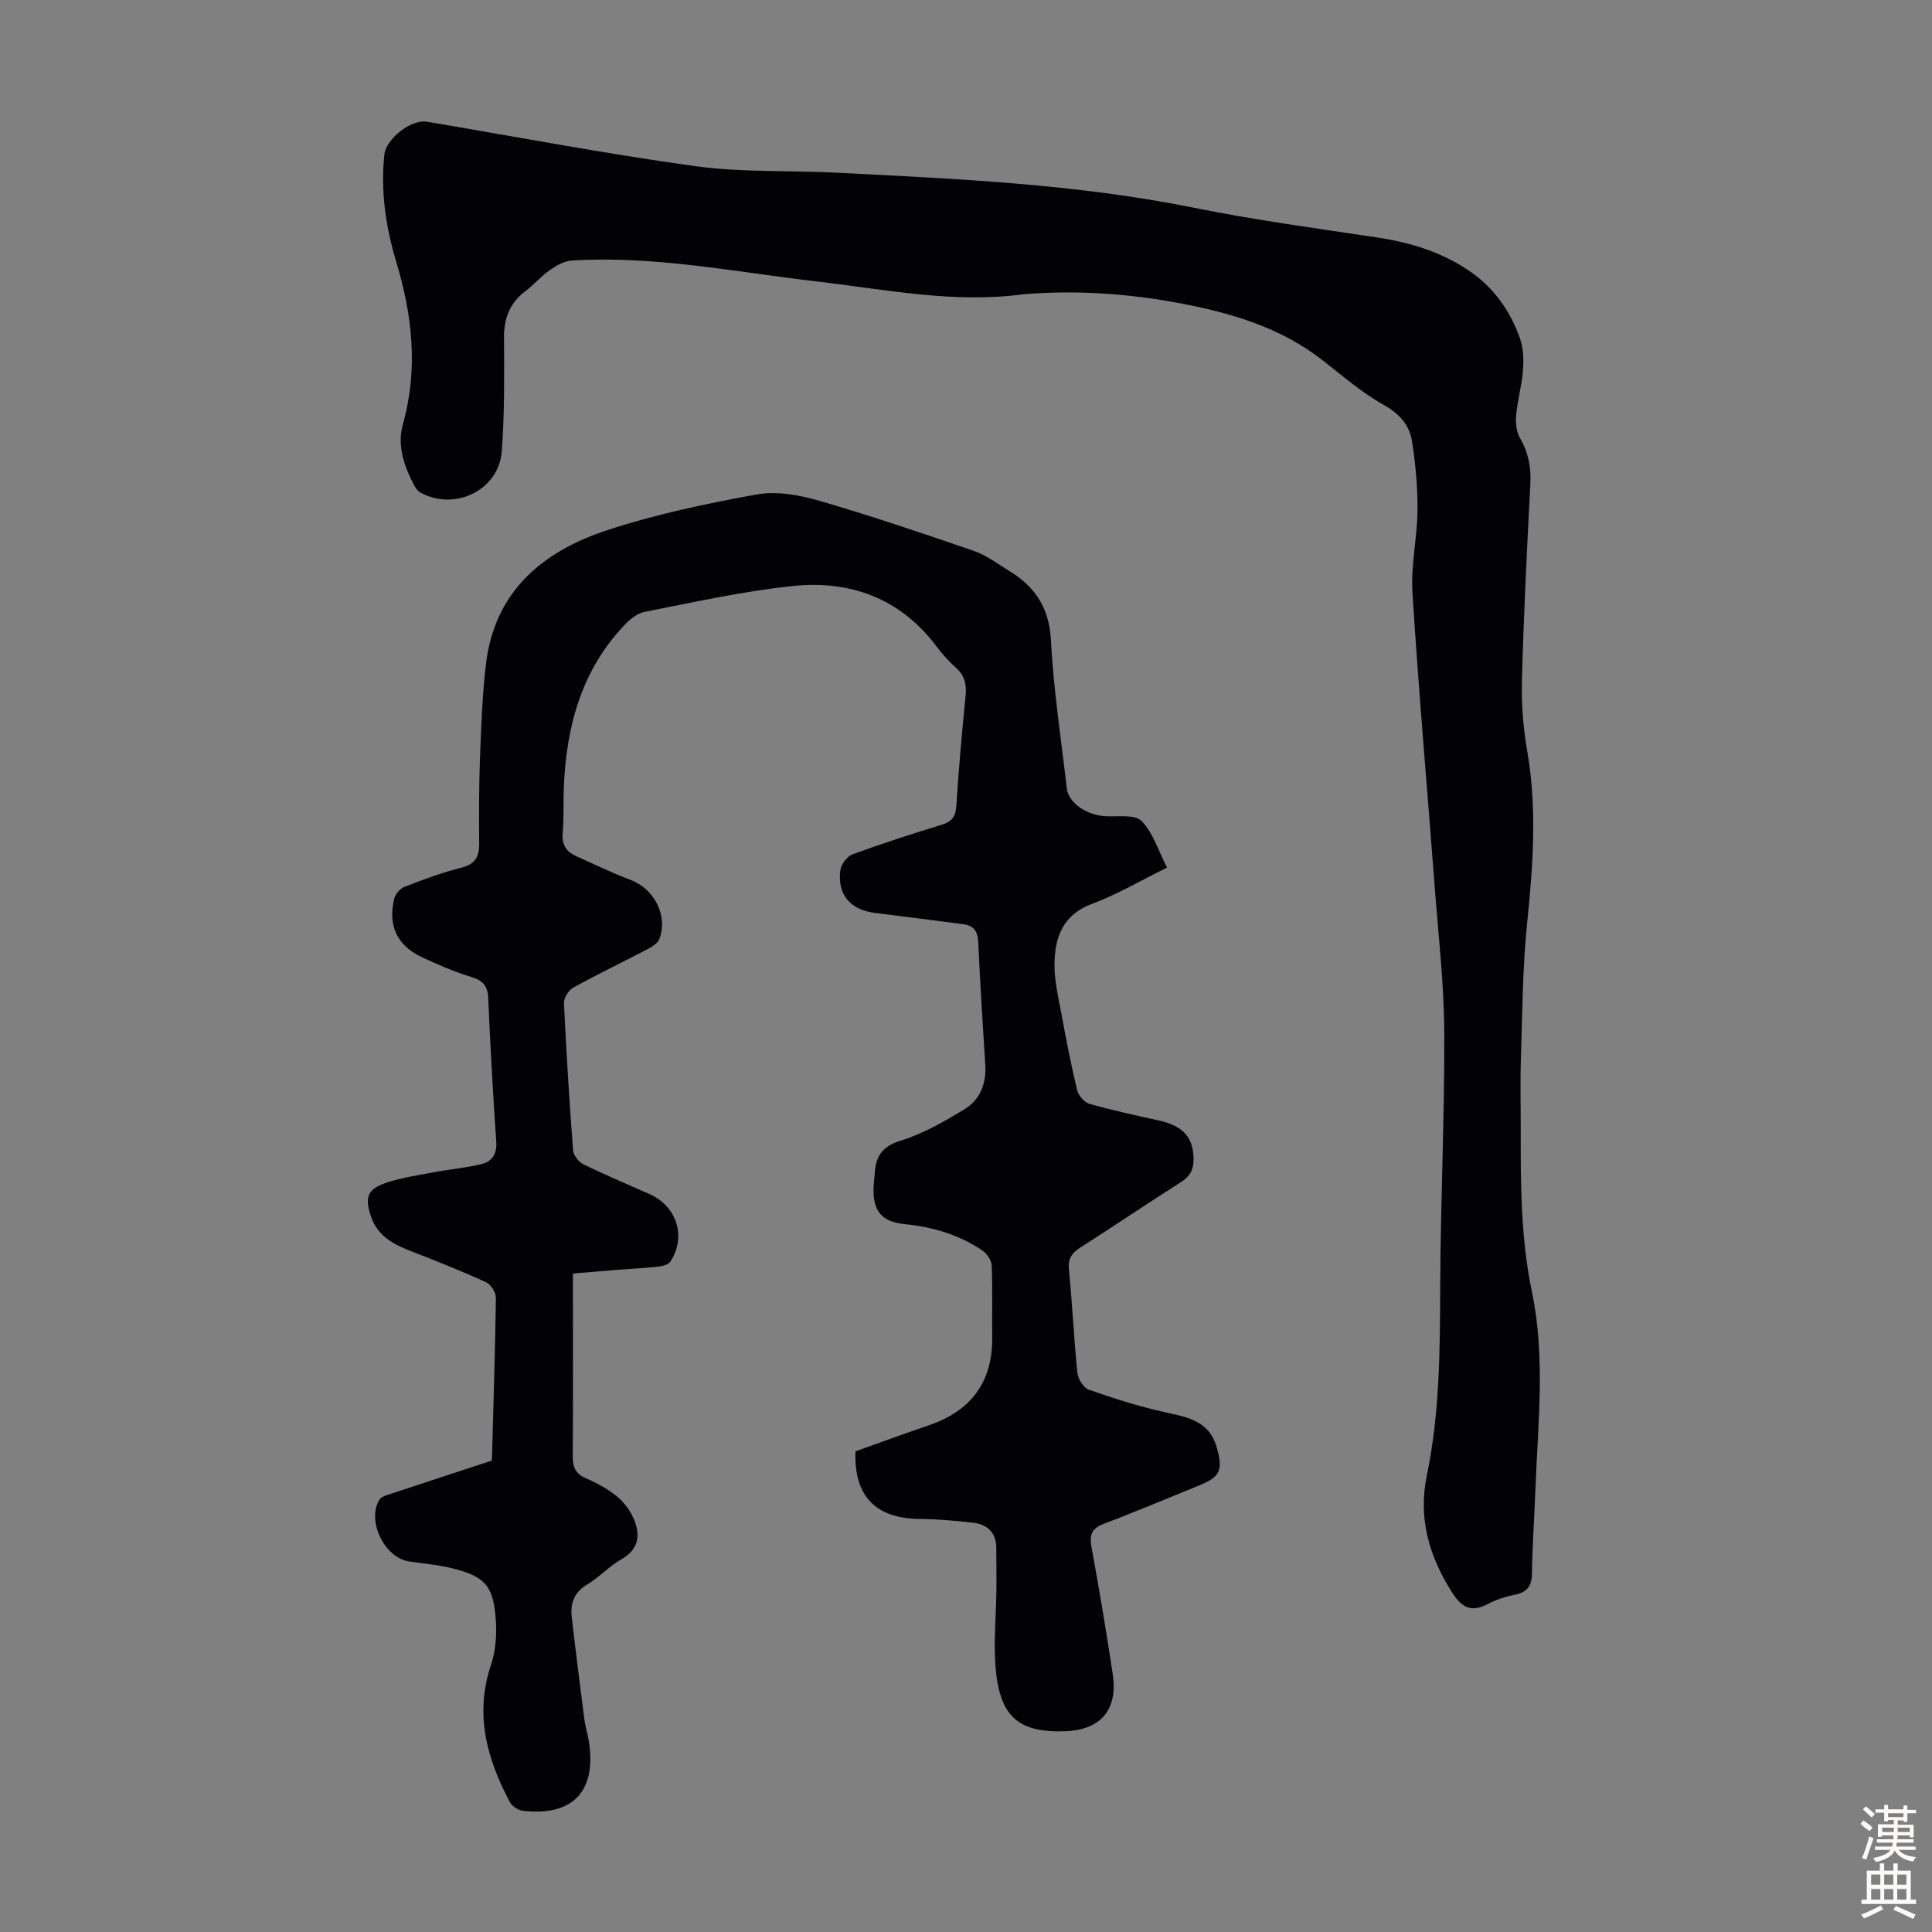
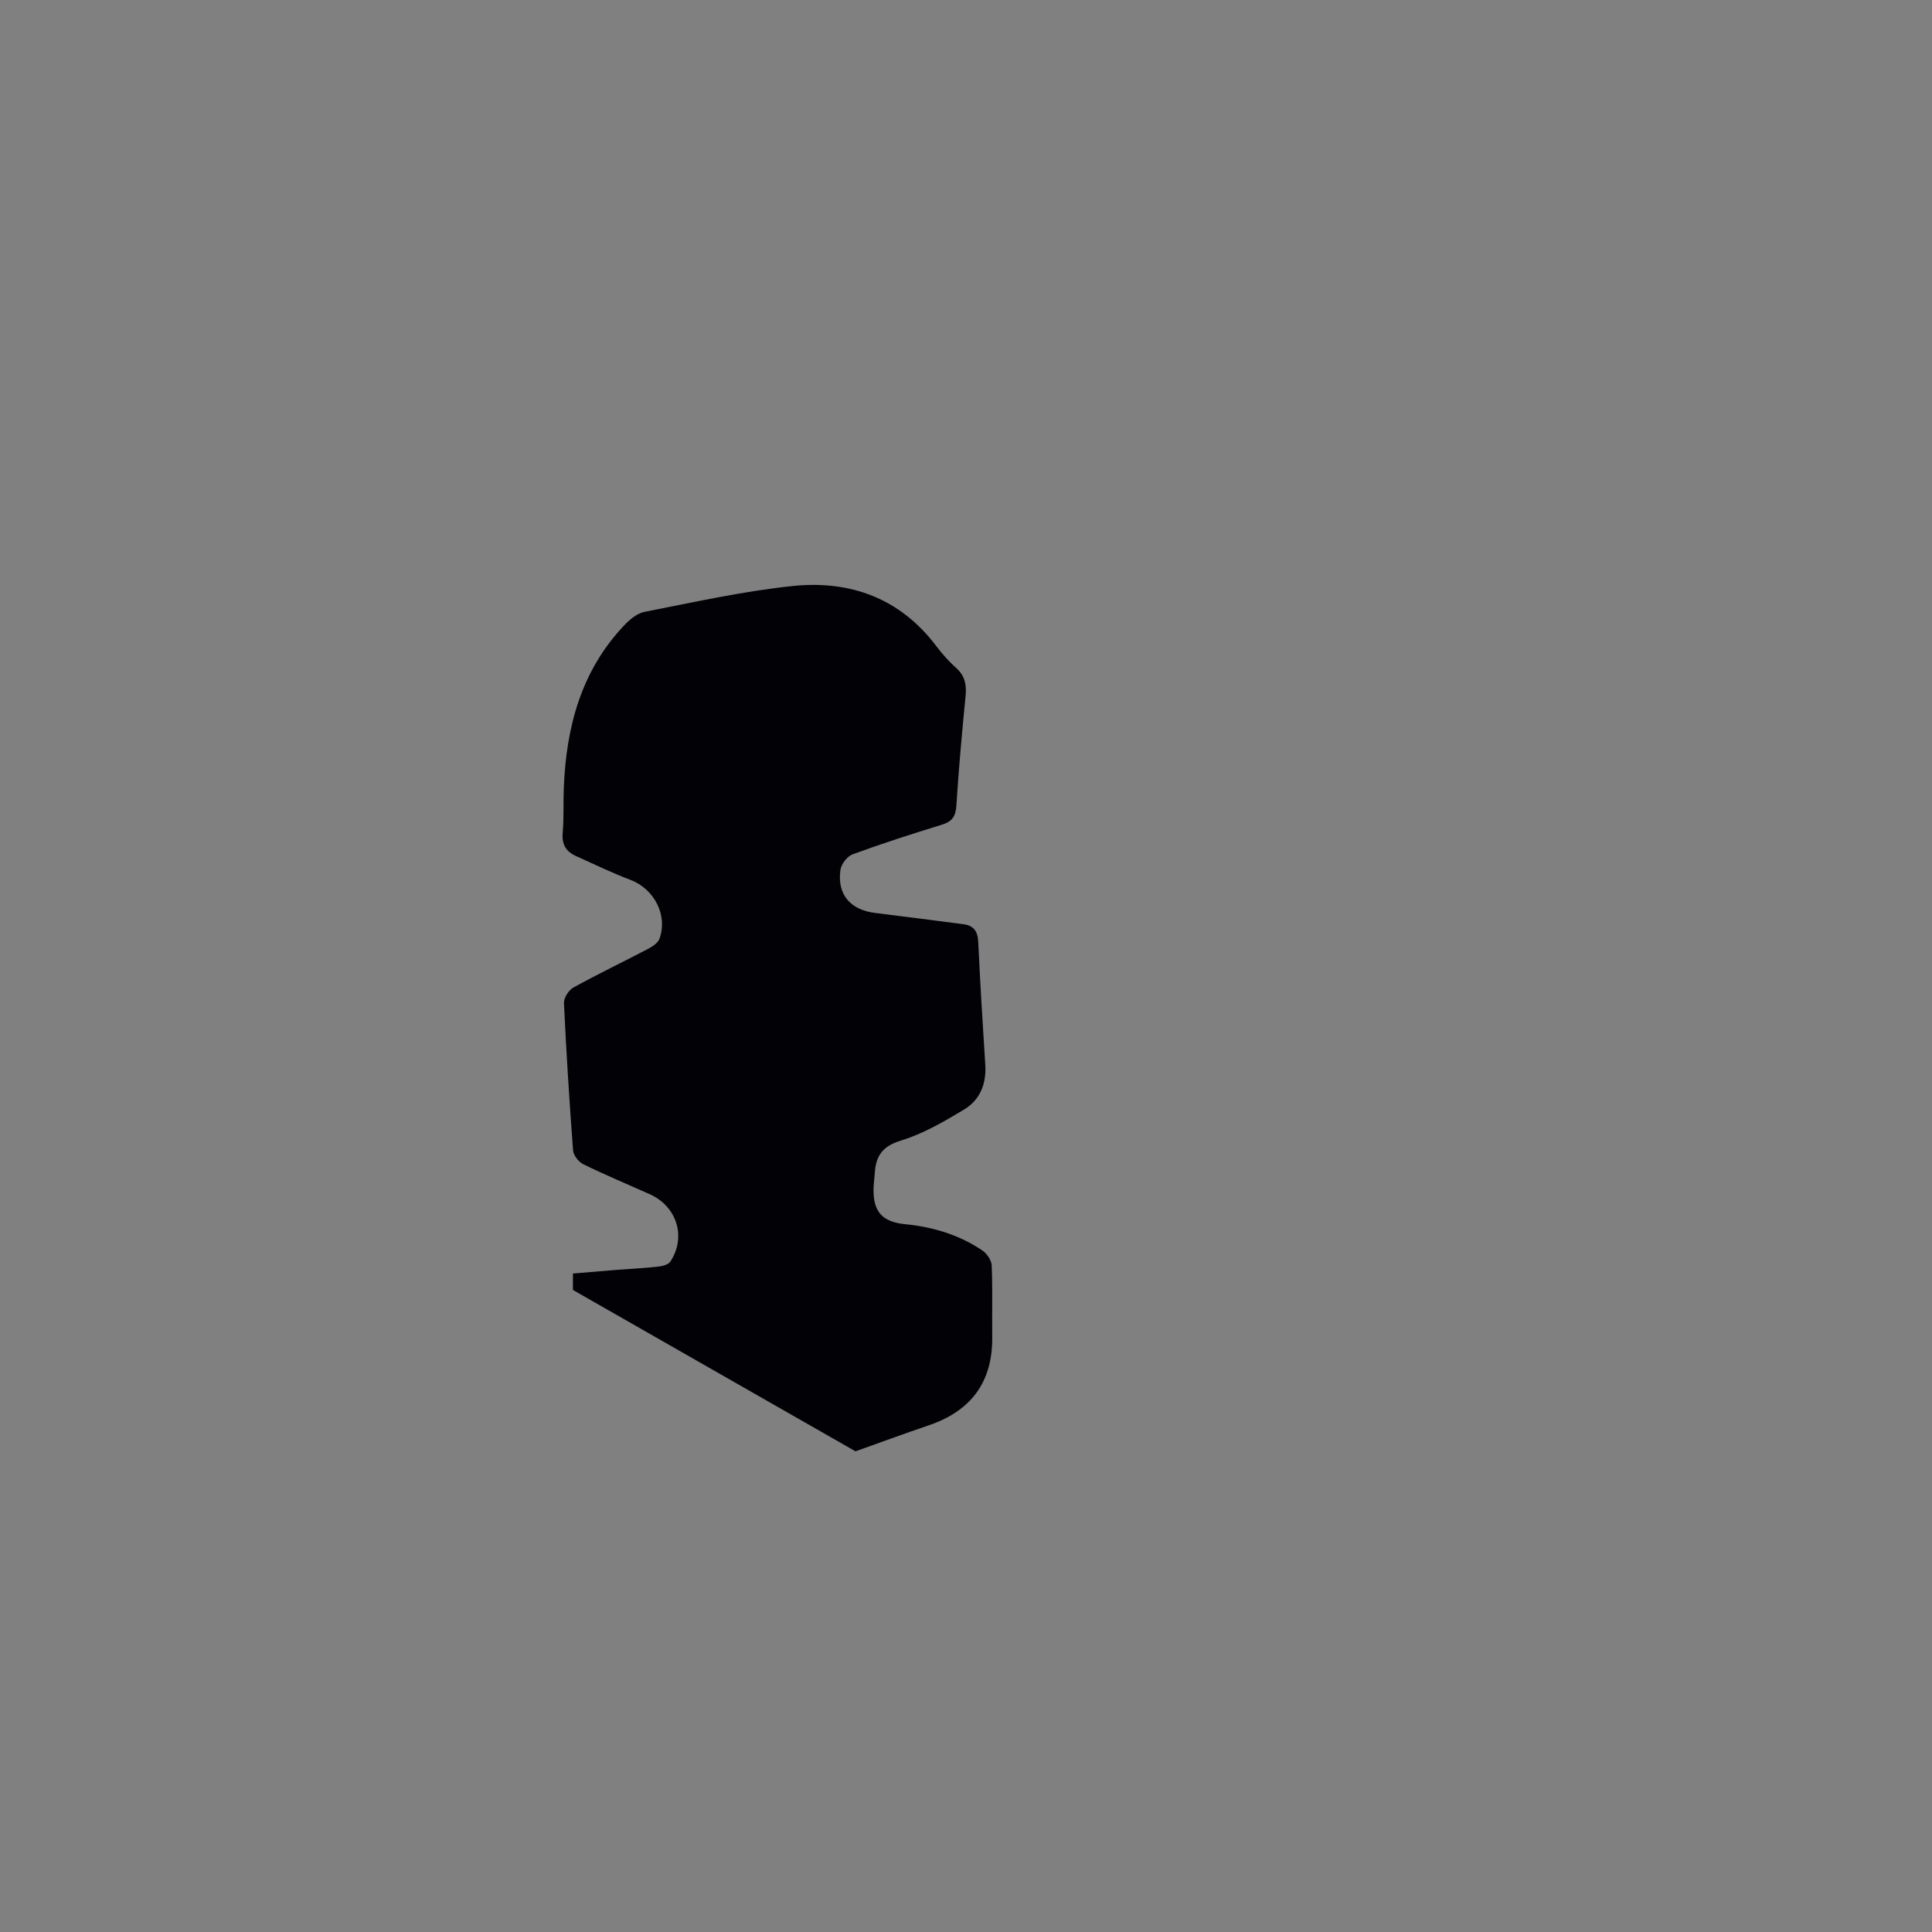
<svg xmlns="http://www.w3.org/2000/svg" enable-background="new 0 0 400 400" viewBox="0 0 400 400">
  <rect x="0" y="0" width="400" height="400" fill="#808080" stroke="none" />
-   <path d="m177.12 300.48c5.04-1.79 10.05-3.65 15.11-5.36 8.8-2.98 13.31-8.96 13.2-18.35-.06-4.92.09-9.84-.11-14.75-.04-1.07-.96-2.45-1.89-3.09-4.81-3.27-10.23-4.9-16.01-5.47-4.85-.48-6.69-2.66-6.56-7.49.03-1.01.19-2.01.25-3.01.2-3.54 1.5-5.63 5.39-6.81 4.62-1.41 8.96-3.94 13.14-6.46 3.26-1.97 4.61-5.31 4.35-9.24-.55-8.49-1.06-16.98-1.46-25.48-.1-2.15-.95-3.35-3.06-3.62-6.09-.79-12.17-1.58-18.26-2.33-5.17-.64-7.91-3.81-7.21-8.92.17-1.2 1.4-2.81 2.52-3.22 6.08-2.23 12.25-4.22 18.44-6.12 2.16-.66 2.91-1.71 3.05-4 .47-7.59 1.17-15.17 1.91-22.75.22-2.28-.17-4.11-1.94-5.7-1.49-1.34-2.87-2.86-4.07-4.46-7.51-10-17.9-13.77-29.82-12.52-10.29 1.08-20.47 3.36-30.65 5.35-1.57.3-3.12 1.63-4.28 2.87-8.86 9.39-11.92 20.99-12.43 33.51-.13 3.13.04 6.28-.23 9.4-.21 2.38.7 3.85 2.74 4.77 3.76 1.69 7.48 3.5 11.32 4.95 4.86 1.84 7.76 7.31 5.97 12.19-.32.88-1.45 1.6-2.37 2.09-5.15 2.7-10.4 5.21-15.48 8.02-.97.54-1.97 2.15-1.92 3.21.48 10.17 1.12 20.34 1.89 30.49.08 1.02 1.14 2.38 2.11 2.86 4.51 2.21 9.16 4.15 13.75 6.2 5.64 2.52 7.63 8.85 4.28 13.96-.42.63-1.63.94-2.51 1.04-2.89.32-5.8.45-8.7.68-2.88.23-5.75.48-8.96.75v3.4c0 11.42.05 22.84-.04 34.26-.02 2.25.42 3.73 2.69 4.71 2.34 1.01 4.68 2.28 6.62 3.91 1.51 1.27 2.81 3.12 3.51 4.98 1.21 3.19.67 5.97-2.76 7.91-2.51 1.41-4.52 3.7-7.01 5.17-2.72 1.61-3.58 3.87-3.26 6.71.8 7.1 1.71 14.19 2.62 21.27.2 1.55.7 3.06.94 4.6 1.6 10.24-3.31 15.47-13.6 14.33-1-.11-2.31-.94-2.77-1.82-4.75-8.94-7.33-18.16-3.92-28.35 1-2.98 1.24-6.4 1-9.56-.52-6.93-2.26-8.81-9.07-10.51-2.91-.73-5.95-.95-8.93-1.41-5.03-.78-8.74-8.38-6.11-12.74.42-.7 1.64-1 2.55-1.3 6.88-2.29 13.78-4.54 20.76-6.83.31-11.36.68-22.54.83-33.73.01-1.1-1.07-2.77-2.07-3.22-5.17-2.35-10.46-4.46-15.76-6.51-3.56-1.38-6.67-3.15-8.01-7.02-1.35-3.91-.81-5.7 3.01-7 3.23-1.1 6.69-1.59 10.07-2.23 3.28-.62 6.63-.89 9.85-1.7 2.07-.52 3.16-2.02 2.99-4.54-.69-9.94-1.24-19.89-1.67-29.84-.11-2.57-1.15-3.61-3.53-4.35-3.51-1.08-6.92-2.54-10.24-4.1-5.11-2.39-7.06-6.59-5.67-12.15.24-.95 1.24-2.07 2.16-2.43 3.85-1.48 7.75-2.94 11.74-3.94 2.89-.73 3.69-2.31 3.67-5-.04-5.82-.06-11.65.16-17.46.25-6.59.47-13.2 1.25-19.74 1.79-15.02 11.76-23.28 25.03-27.65 10.05-3.31 20.52-5.51 30.95-7.41 4.1-.74 8.77.07 12.87 1.26 10.81 3.13 21.49 6.74 32.14 10.42 2.69.93 5.09 2.76 7.56 4.29 5.26 3.25 8.06 7.61 8.41 14.19.54 10.26 2.12 20.47 3.29 30.69.34 2.99 4.08 5.55 8.02 5.76 2.56.14 6.07-.43 7.45.98 2.41 2.46 3.5 6.21 5.28 9.66-5.62 2.76-10.37 5.59-15.46 7.47-6.16 2.27-7.79 7-7.84 12.6-.03 3.41.82 6.85 1.44 10.24.97 5.27 1.99 10.54 3.24 15.75.27 1.12 1.48 2.54 2.53 2.84 4.72 1.34 9.53 2.38 14.33 3.44 5.11 1.12 7.25 3.53 7.25 8.11 0 2.1-.75 3.48-2.57 4.64-6.99 4.44-13.84 9.08-20.82 13.54-1.78 1.14-2.63 2.28-2.41 4.56.7 7.13 1.02 14.29 1.75 21.41.13 1.26 1.26 3.1 2.34 3.48 5.13 1.8 10.33 3.46 15.63 4.64 4.72 1.05 9.32 1.74 10.89 7.34 1.32 4.73.74 6.08-3.69 7.87-6.52 2.64-13.01 5.4-19.59 7.88-2.45.93-3.15 2.14-2.68 4.72 1.6 8.8 3.1 17.62 4.42 26.46 1.11 7.43-2.53 11.59-9.97 11.82-9.77.31-13.59-3.18-14.33-13.82-.35-4.99.14-10.04.21-15.06.04-3.01-.02-6.02-.02-9.03 0-3.28-1.88-4.94-4.89-5.28-3.65-.41-7.33-.73-11-.77-9.13-.11-13.61-4.75-13.26-14z" fill="#010106" />
-   <path d="m211.84 60.93c-14.43 1.94-28.54-1.02-42.74-2.66-16.87-1.95-33.62-5.39-50.74-4.33-1.56.1-3.2 1.04-4.53 1.98-1.81 1.27-3.28 3.03-5.06 4.37-3.22 2.44-4.44 5.58-4.42 9.6.05 7.83.11 15.68-.45 23.48-.58 8.09-9.69 12.54-16.87 8.6-.54-.29-.97-.92-1.27-1.48-2.1-3.95-3.57-8.25-2.36-12.59 3.21-11.44 2-22.54-1.36-33.68-2.17-7.21-3.27-14.62-2.46-22.21.35-3.29 5.56-7.36 8.83-6.81 18.52 3.12 36.99 6.65 55.59 9.21 9.59 1.32 19.41.84 29.12 1.34 24.79 1.27 49.59 2.32 74.05 7.26 12.47 2.52 25.12 4.23 37.71 6.12 7.08 1.06 13.71 3.03 19.64 7.18 4.97 3.48 8.22 8.22 10.19 13.8.71 2.02.77 4.4.6 6.57-.24 3.11-1.12 6.17-1.41 9.28-.14 1.55.03 3.41.78 4.71 1.76 3.03 2.35 6.1 2.16 9.58-.71 13.53-1.38 27.06-1.74 40.6-.13 4.88.26 9.86 1.1 14.68 2.05 11.83 1.21 23.56-.01 35.39-.97 9.44-1 18.97-1.31 28.47-.16 4.81-.02 9.63-.03 14.44-.02 11.28-.01 22.48 2.33 33.69 2.81 13.46 1.23 27.22.71 40.86-.22 5.82-.63 11.63-.72 17.45-.04 2.58-1 3.81-3.49 4.33-1.95.4-3.93 1.02-5.69 1.95-3.35 1.76-5.31.76-7.28-2.3-4.82-7.49-7.13-15.51-5.31-24.27 2.69-12.93 2.73-25.98 2.78-39.09.07-17.57.92-35.14.84-52.71-.05-10.05-1.22-20.1-1.98-30.14-1.54-20.31-3.33-40.61-4.61-60.94-.35-5.64 1-11.36 1.05-17.05.04-4.75-.4-9.56-1.14-14.26-.53-3.37-2.61-5.7-5.89-7.54-4.52-2.53-8.52-6.02-12.63-9.23-8.74-6.81-18.97-9.81-29.6-11.81-10.7-2.01-21.5-2.74-32.38-1.84z" fill="#010106" />
+   <path d="m177.12 300.48c5.04-1.79 10.05-3.65 15.11-5.36 8.8-2.98 13.31-8.96 13.2-18.35-.06-4.92.09-9.84-.11-14.75-.04-1.07-.96-2.45-1.89-3.09-4.81-3.27-10.23-4.9-16.01-5.47-4.85-.48-6.69-2.66-6.56-7.49.03-1.01.19-2.01.25-3.01.2-3.54 1.5-5.63 5.39-6.81 4.62-1.41 8.96-3.94 13.14-6.46 3.26-1.97 4.61-5.31 4.35-9.24-.55-8.49-1.06-16.98-1.46-25.48-.1-2.15-.95-3.35-3.06-3.62-6.09-.79-12.17-1.58-18.26-2.33-5.17-.64-7.91-3.81-7.21-8.92.17-1.2 1.4-2.81 2.52-3.22 6.08-2.23 12.25-4.22 18.44-6.12 2.16-.66 2.91-1.71 3.05-4 .47-7.59 1.17-15.17 1.91-22.75.22-2.28-.17-4.11-1.94-5.7-1.49-1.34-2.87-2.86-4.07-4.46-7.51-10-17.9-13.77-29.82-12.52-10.29 1.08-20.47 3.36-30.65 5.35-1.57.3-3.12 1.63-4.28 2.87-8.86 9.39-11.92 20.99-12.43 33.51-.13 3.13.04 6.28-.23 9.4-.21 2.38.7 3.85 2.74 4.77 3.76 1.69 7.48 3.5 11.32 4.95 4.86 1.84 7.76 7.31 5.97 12.19-.32.88-1.45 1.6-2.37 2.09-5.15 2.7-10.4 5.21-15.48 8.02-.97.54-1.97 2.15-1.92 3.21.48 10.17 1.12 20.34 1.89 30.49.08 1.02 1.14 2.38 2.11 2.86 4.51 2.21 9.16 4.15 13.75 6.2 5.64 2.52 7.63 8.85 4.28 13.96-.42.63-1.63.94-2.51 1.04-2.89.32-5.8.45-8.7.68-2.88.23-5.75.48-8.96.75v3.4z" fill="#010106" />
  <g fill="#fcfbfa">
-     <path d="m385.2 377.6.6-.7c.6.4 1.3.9 1.9 1.5l-.6.7c-.8-.5-1.4-1-1.9-1.5zm.3 7.1c.6-1.4 1.1-2.9 1.5-4.5.3.1.6.3.9.4-.5 1.4-1 2.9-1.5 4.4zm.2-10.1.6-.6c.7.5 1.3 1.1 1.9 1.6l-.7.7c-.6-.6-1.2-1.2-1.8-1.7zm8.4-.8h.8v.9h1.8v.7h-1.8v1.8h-.8v-.3h-1.2v.9h3.3v2.6h-.8v-.4h-2.5c0 .3 0 .6-.1.8h3.4v.7h-3.5c0 .3-.1.6-.1.8h4v.7h-3.5c.7.9 1.9 1.3 3.6 1.5-.2.2-.4.5-.6.9-1.9-.3-3.2-1.1-3.8-2.3-.5 1.1-1.8 2-3.9 2.4-.2-.3-.4-.5-.6-.8 1.9-.4 3.1-.9 3.6-1.7h-3.2v-.7h3.5c.1-.2.1-.5.2-.8h-3.3v-.7h3.4c0-.2 0-.5 0-.8h-2.4v.3h-.8v-2.6h3.3v-.9h-1.2v.3h-.8v-1.8h-1.8v-.7h1.8v-.9h.8v.9h3.2zm-4.4 5.5h2.4c0-.3 0-.6 0-.9h-2.4zm1.2-3.1h3.2v-.8h-3.2zm4.4 2.2h-2.4v.9h2.5v-.9z" />
-     <path d="m389.2 385.8h.9v1.5h1.9v-1.5h.9v1.5h2.7v6h1.1v.9h-11.3v-.9h1.1v-6h2.7zm.2 8.7.5.8c-1.2.6-2.5 1.3-4 1.9-.2-.3-.3-.6-.6-.8 1.6-.6 3-1.3 4.1-1.9zm-2-4.3h1.9v-2.1h-1.9zm0 3.1h1.9v-2.2h-1.9zm2.7-3.1h1.9v-2.1h-1.9zm0 3.1h1.9v-2.2h-1.9zm2.4 1.3c1.4.6 2.7 1.2 4.1 1.8l-.5.9c-1.5-.7-2.8-1.4-4.1-1.9zm2.2-6.5h-1.9v2.1h1.9zm-1.9 5.2h1.9v-2.2h-1.9z" />
-   </g>
+     </g>
</svg>